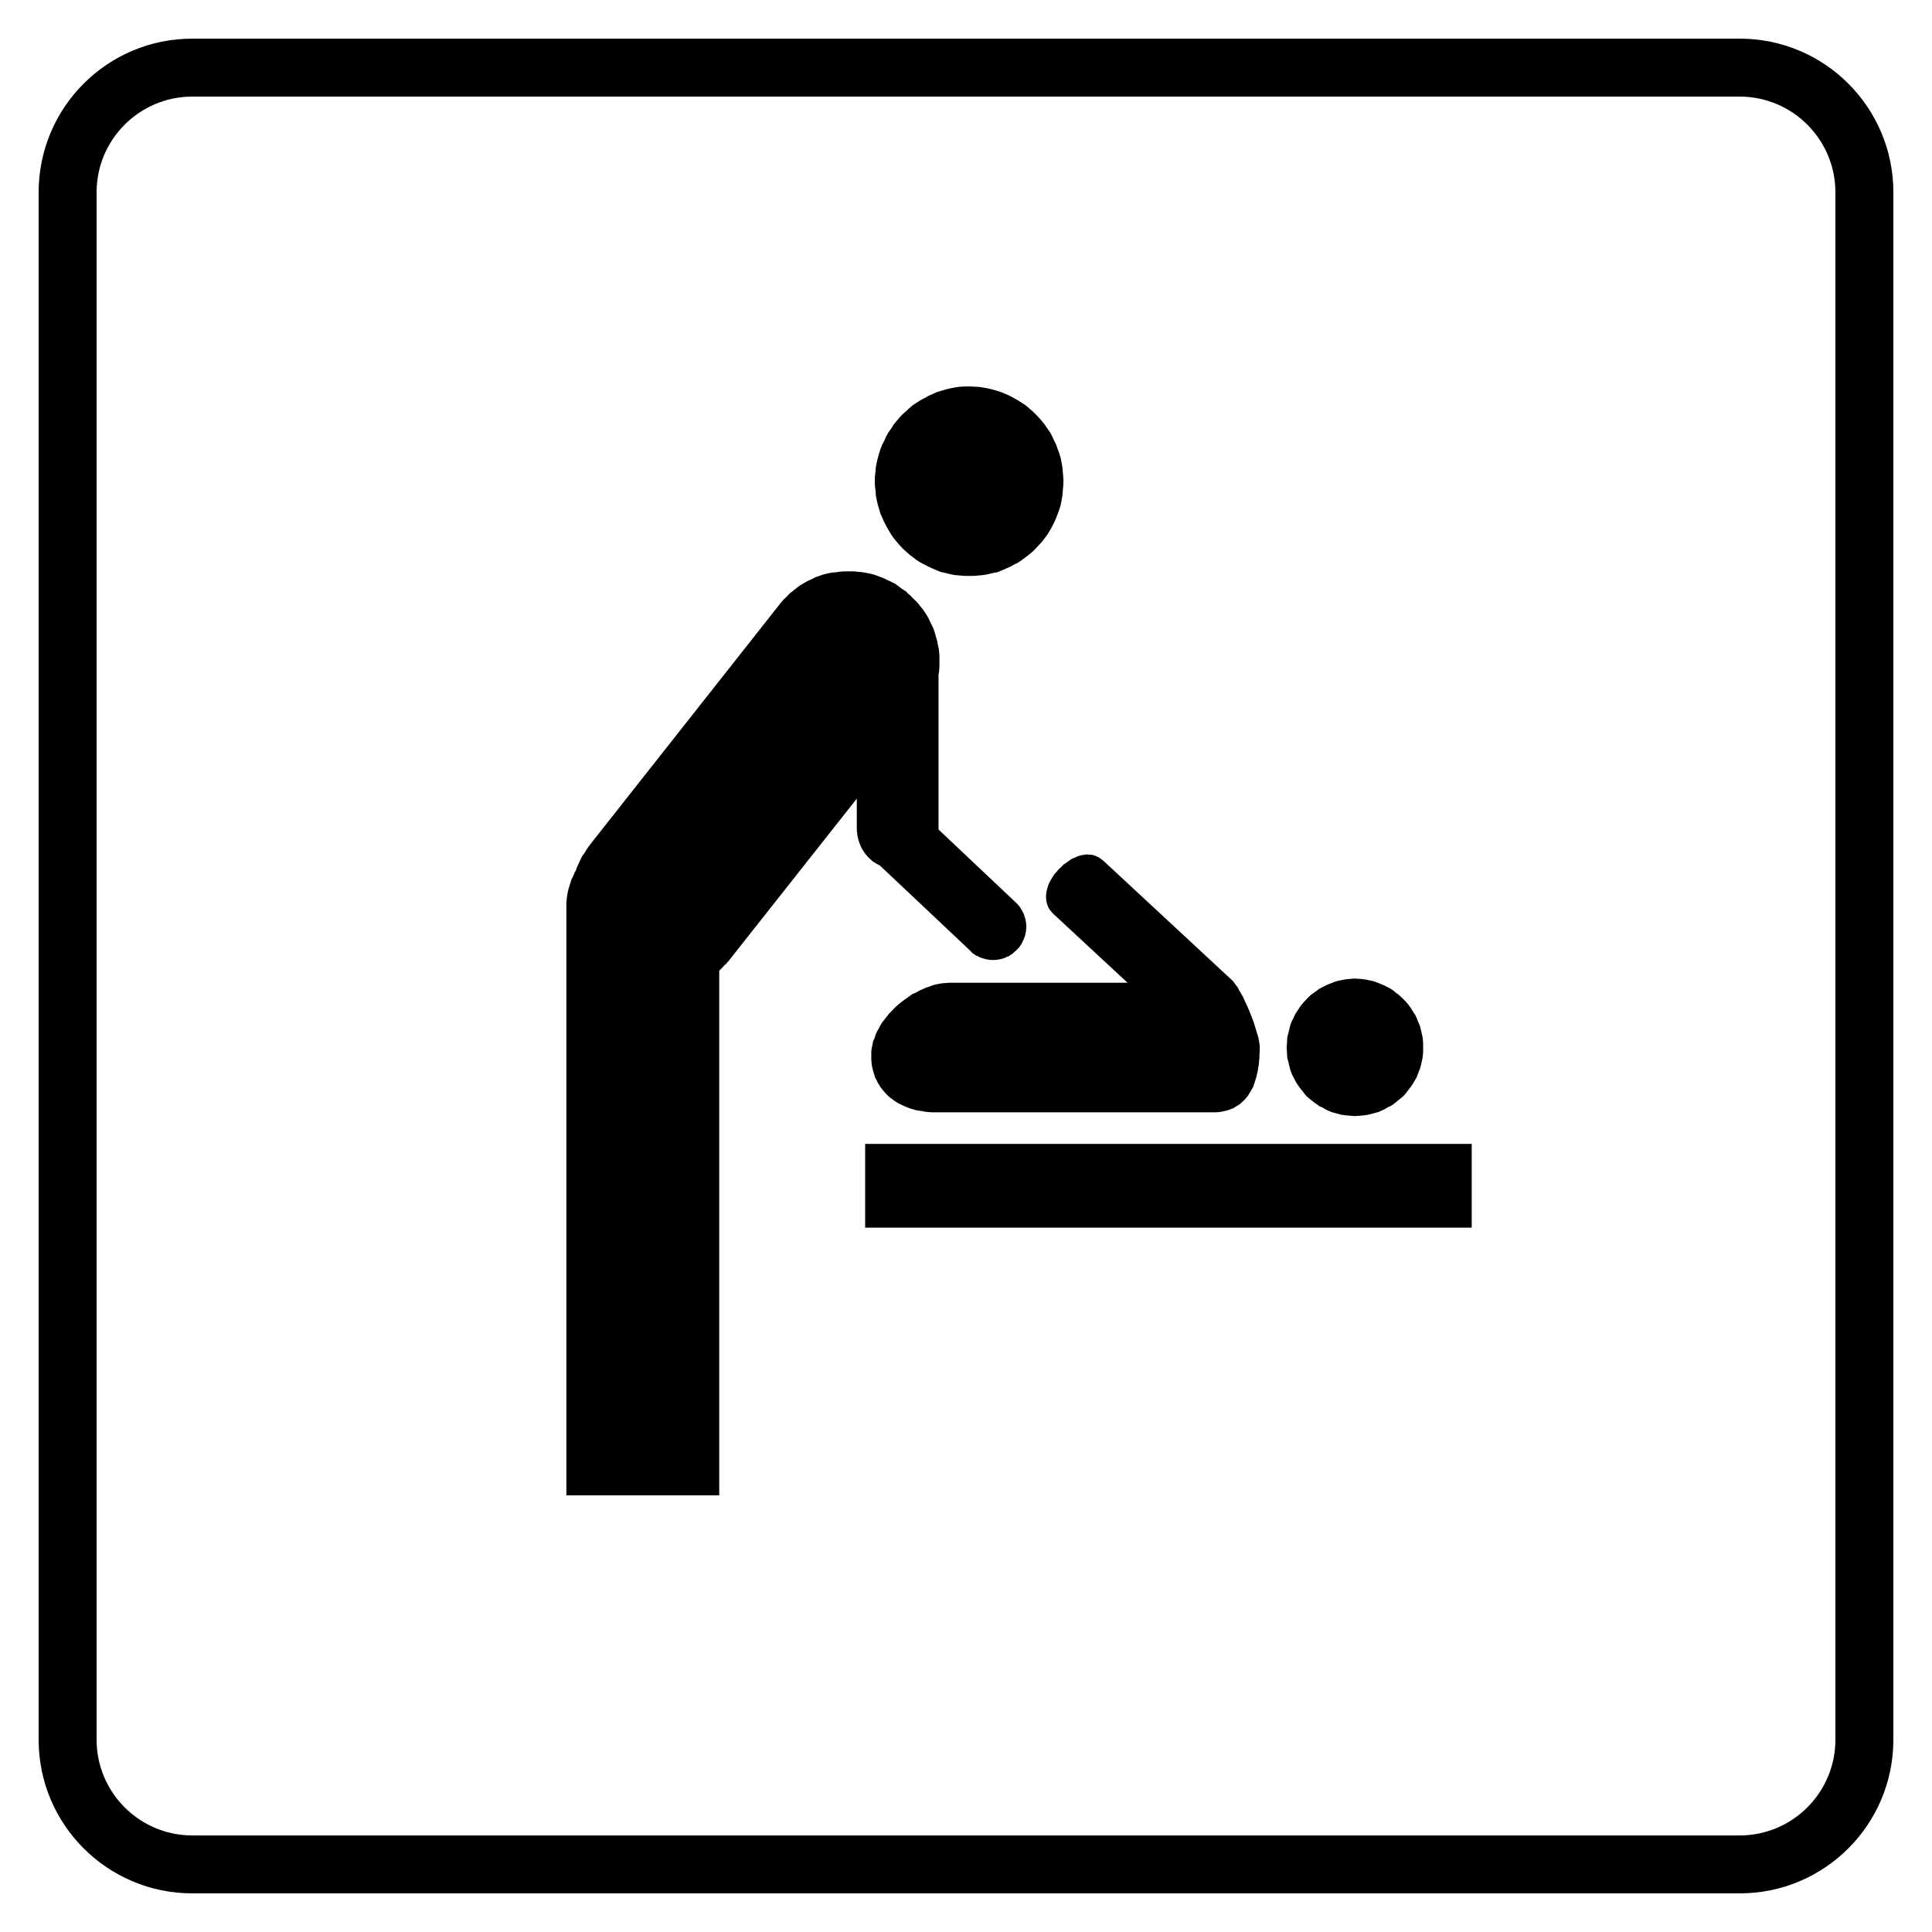
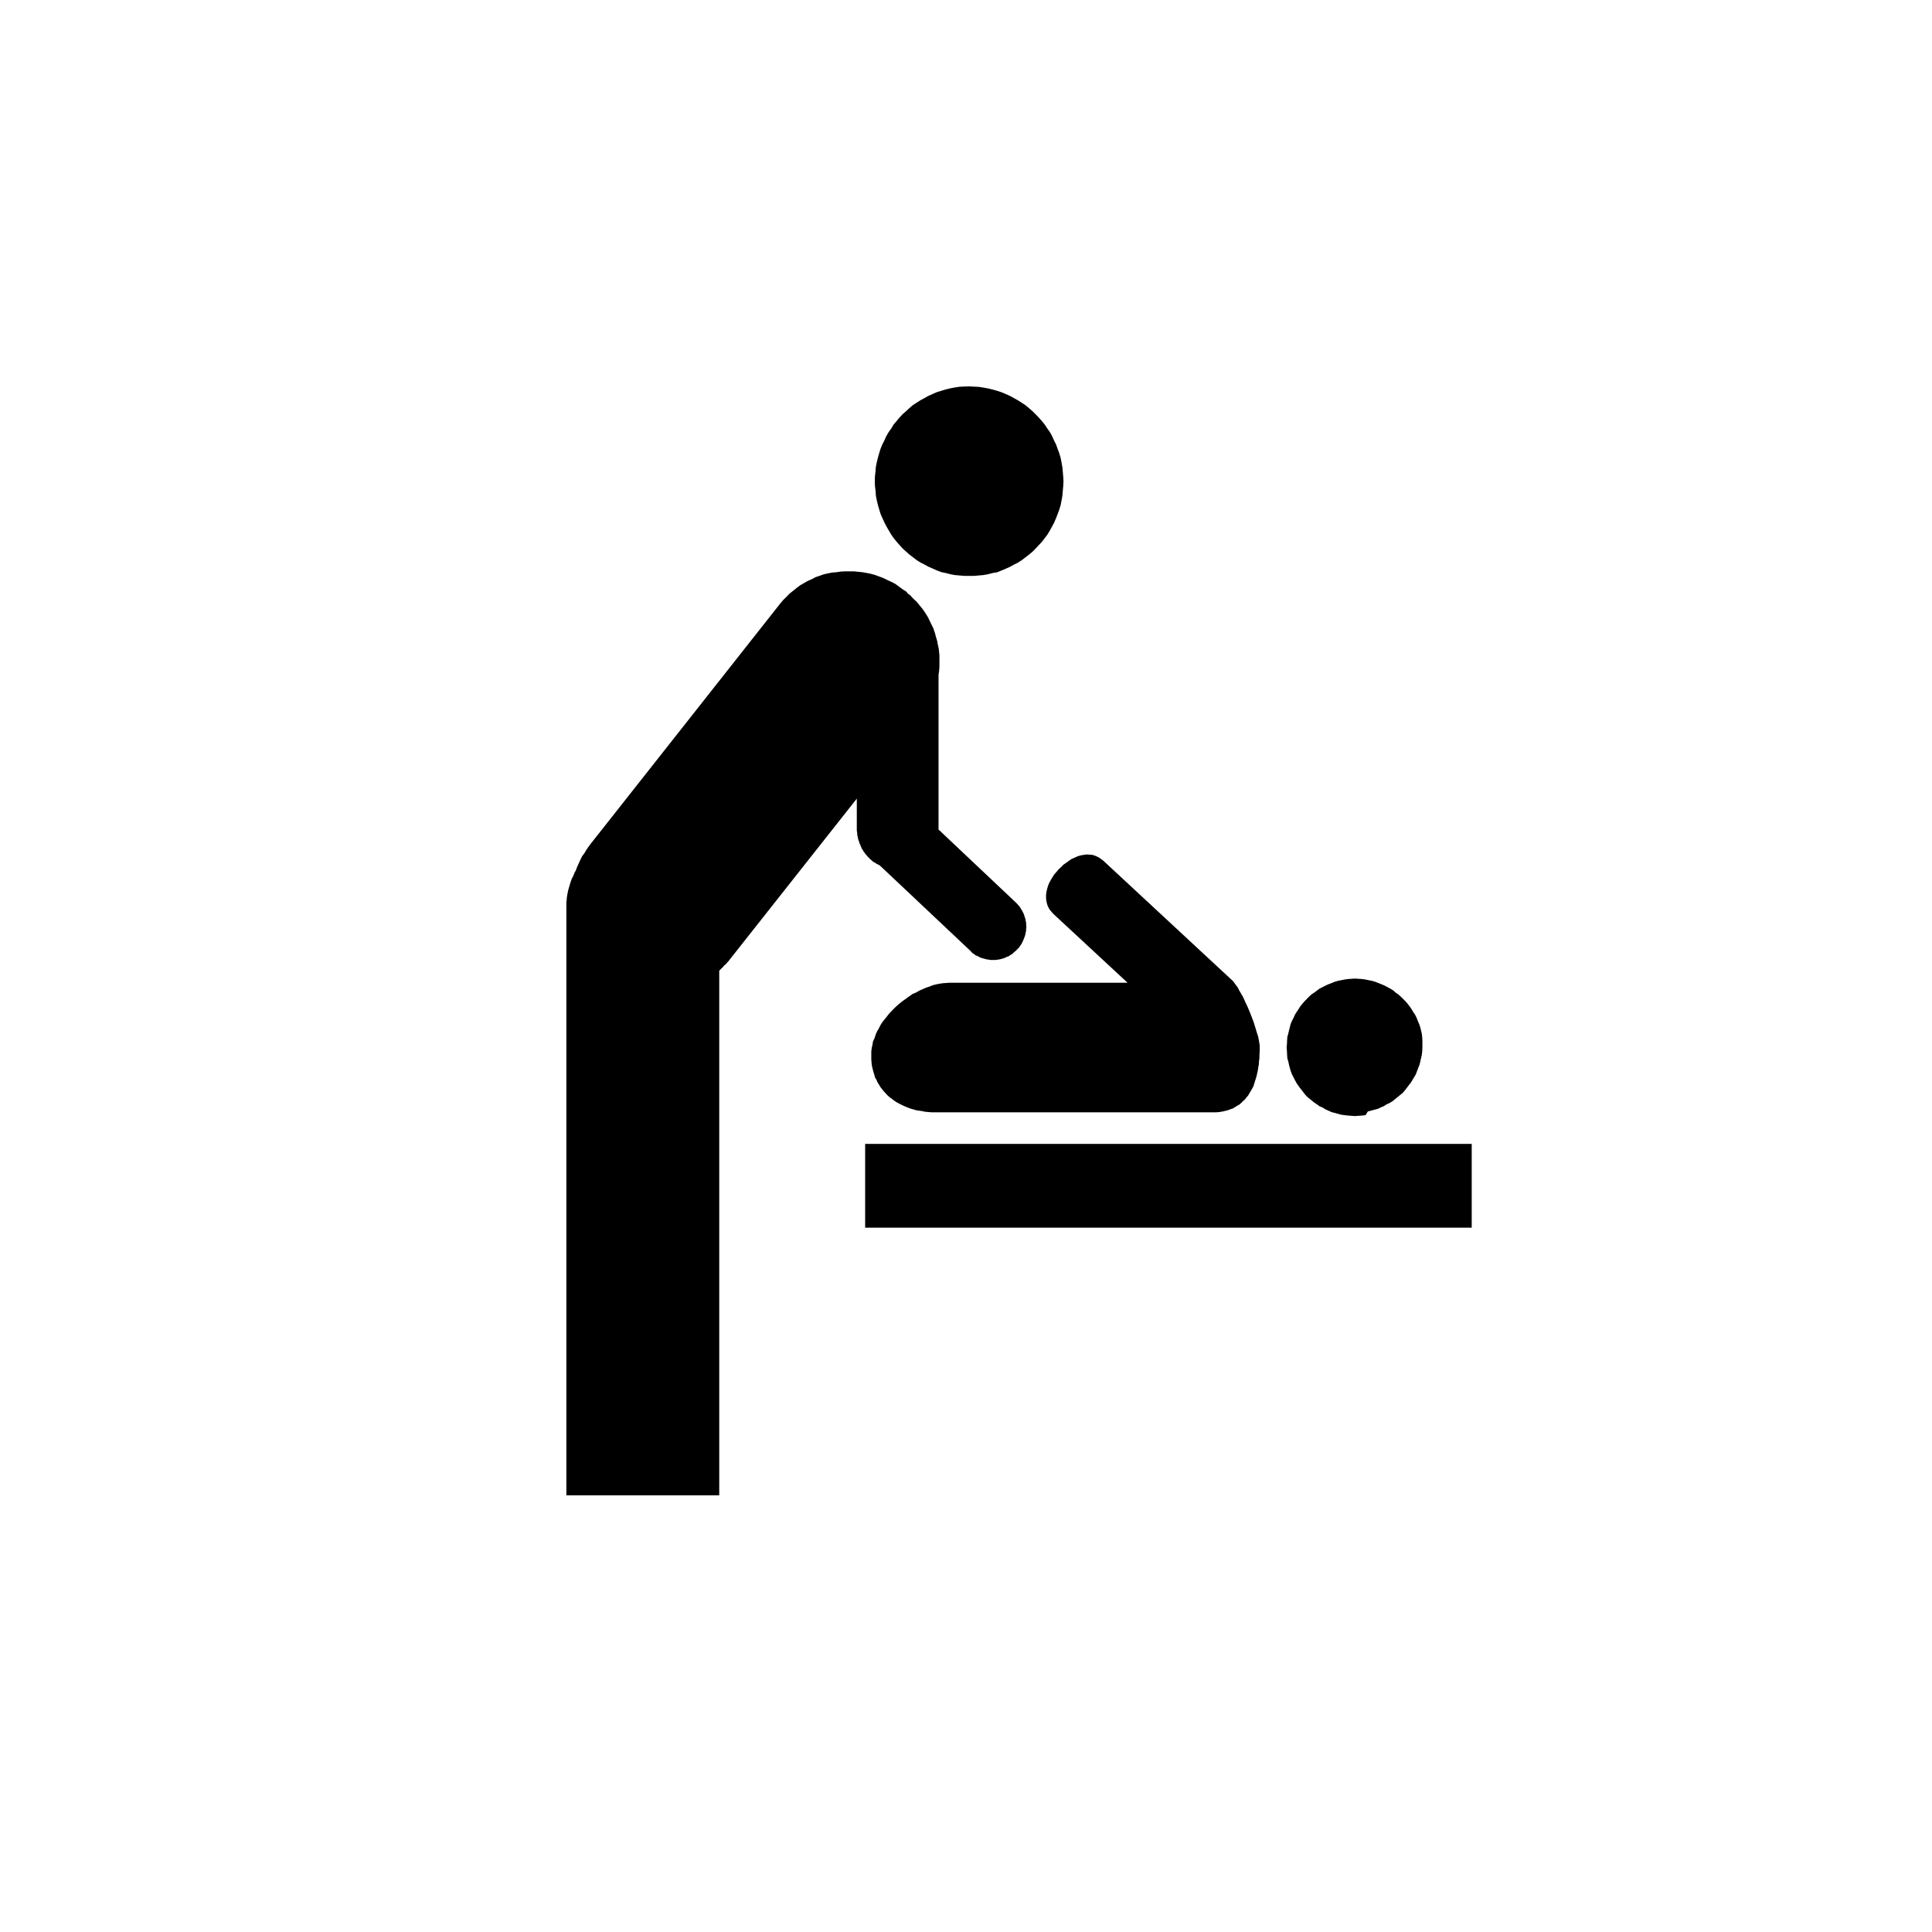
<svg xmlns="http://www.w3.org/2000/svg" version="1.1" id="Ebene_1" x="0px" y="0px" viewBox="0 0 50 50" style="enable-background:new 0 0 50 50;" xml:space="preserve">
  <g>
-     <path d="M33.306,27.019l0.004-0.093l0.006-0.088l0.024-0.086l0.019-0.082l0.022-0.088l0.022-0.086l0.034-0.077l0.041-0.08   l0.036-0.082l0.041-0.064l0.047-0.071l0.047-0.075l0.056-0.069l0.052-0.06l0.06-0.063l0.063-0.064l0.064-0.058l0.063-0.041   l0.078-0.058l0.062-0.047l0.082-0.041l0.075-0.039l0.077-0.035l0.08-0.03l0.082-0.034l0.082-0.024l0.086-0.017l0.086-0.017   l0.09-0.013l0.091-0.006l0.086-0.006l0.093,0.006l0.09,0.006l0.093,0.013l0.078,0.017l0.09,0.017l0.082,0.024l0.086,0.034   l0.075,0.03l0.082,0.035l0.073,0.039l0.078,0.041l0.075,0.047l0.064,0.058l0.063,0.041l0.064,0.058l0.065,0.064l0.063,0.063   l0.052,0.06l0.052,0.069l0.052,0.075l0.041,0.071l0.045,0.064l0.041,0.082l0.03,0.08l0.034,0.077l0.03,0.086l0.022,0.088   l0.019,0.082l0.019,0.086l0.011,0.088l0.004,0.093v0.091v0.088l-0.004,0.093l-0.011,0.093l-0.019,0.08l-0.019,0.088l-0.022,0.088   l-0.03,0.075l-0.034,0.088l-0.03,0.08l-0.041,0.071l-0.045,0.075l-0.041,0.069l-0.052,0.065l-0.052,0.069l-0.052,0.069   l-0.063,0.071l-0.065,0.052l-0.064,0.052l-0.063,0.052l-0.064,0.052l-0.075,0.047l-0.078,0.034l-0.073,0.047l-0.082,0.035   l-0.075,0.036l-0.086,0.022l-0.082,0.022l-0.09,0.024L35.34,28.86l-0.093,0.011l-0.09,0.006l-0.093,0.007l-0.086-0.007   l-0.091-0.006l-0.09-0.011l-0.086-0.011l-0.086-0.024l-0.082-0.022l-0.082-0.022l-0.08-0.036l-0.077-0.035l-0.075-0.047   l-0.082-0.034l-0.062-0.047l-0.078-0.052l-0.063-0.052l-0.064-0.052l-0.063-0.052l-0.06-0.071l-0.052-0.069l-0.056-0.069   l-0.047-0.065l-0.047-0.069l-0.041-0.075l-0.036-0.071l-0.041-0.08l-0.034-0.088l-0.022-0.075l-0.022-0.088l-0.019-0.088   l-0.024-0.08l-0.006-0.093l-0.004-0.093l-0.008-0.088L33.306,27.019z M27.666,22.275l0.071-0.047l0.08-0.034l0.075-0.035   l0.077-0.022l0.08-0.013l0.071-0.011l0.082,0.006l0.075,0.006l0.071,0.024l0.075,0.034l0.063,0.041l0.069,0.052l3.325,3.087   l0.026,0.022l0.026,0.035l0.026,0.035l0.026,0.039l0.035,0.041l0.03,0.052l0.022,0.047l0.035,0.058l0.064,0.11l0.058,0.129   l0.06,0.127l0.056,0.134l0.052,0.133l0.049,0.129l0.041,0.133l0.037,0.123l0.037,0.116l0.019,0.093l0.009,0.052l0.006,0.047   l0.007,0.034v0.036v0.041v0.08l-0.007,0.088v0.088l-0.011,0.075l-0.004,0.082l-0.015,0.08l-0.011,0.077l-0.015,0.069L32.52,27.85   l-0.019,0.063l-0.022,0.069l-0.022,0.071l-0.022,0.069l-0.03,0.052l-0.036,0.063l-0.035,0.058L32.3,28.354l-0.041,0.047   l-0.041,0.052l-0.047,0.041l-0.045,0.047l-0.054,0.047l-0.052,0.028l-0.058,0.036l-0.056,0.035l-0.067,0.022l-0.064,0.024   l-0.067,0.017l-0.078,0.017l-0.075,0.013l-0.08,0.006h-0.082h-7.194h-0.093l-0.075-0.006l-0.09-0.008l-0.078-0.017l-0.078-0.011   l-0.075-0.011l-0.08-0.024l-0.077-0.022l-0.075-0.03l-0.069-0.028l-0.065-0.03l-0.069-0.035l-0.064-0.034l-0.063-0.041l-0.06-0.047   l-0.06-0.041l-0.052-0.047l-0.05-0.052l-0.052-0.058l-0.047-0.058l-0.041-0.052l-0.034-0.058l-0.041-0.064l-0.028-0.065   l-0.037-0.063l-0.022-0.08l-0.022-0.071l-0.019-0.075l-0.017-0.069l-0.011-0.088l-0.006-0.088v-0.075v-0.129l0.011-0.086   l0.019-0.082l0.015-0.093l0.037-0.075l0.03-0.093l0.034-0.082l0.045-0.075l0.041-0.082l0.052-0.086l0.058-0.071l0.064-0.08   l0.06-0.077l0.067-0.069l0.067-0.069l0.075-0.071l0.075-0.063l0.075-0.058l0.082-0.058l0.08-0.058l0.082-0.058l0.086-0.035   l0.09-0.052l0.082-0.035l0.086-0.039l0.093-0.03l0.086-0.035l0.088-0.022l0.086-0.017l0.09-0.013l0.086-0.006l0.082-0.006h4.608   l-1.916-1.778l-0.058-0.064l-0.047-0.058l-0.041-0.077l-0.024-0.069l-0.017-0.082l-0.006-0.063v-0.082l0.011-0.08l0.017-0.077   l0.024-0.08l0.028-0.071l0.041-0.075l0.041-0.069l0.052-0.082l0.058-0.063l0.052-0.064l0.071-0.065l0.056-0.058l0.078-0.052   L27.666,22.275z M22.643,12.331l0.015-0.129l0.009-0.116l0.024-0.121l0.028-0.116l0.035-0.123l0.034-0.11l0.047-0.116l0.052-0.099   l0.052-0.116L23,11.18l0.064-0.088l0.063-0.105l0.075-0.088l0.077-0.093l0.08-0.086l0.088-0.077l0.086-0.08l0.09-0.077l0.097-0.063   l0.101-0.064l0.105-0.058l0.105-0.058l0.108-0.047l0.105-0.047l0.118-0.036l0.116-0.035l0.116-0.028l0.116-0.022l0.123-0.019   l0.127-0.006L25.086,10l0.12,0.006l0.123,0.006l0.123,0.019l0.121,0.022l0.116,0.028l0.123,0.035l0.108,0.036l0.112,0.047   l0.105,0.047l0.105,0.058l0.105,0.058l0.099,0.064l0.097,0.063l0.09,0.077l0.093,0.08l0.078,0.077l0.082,0.086l0.082,0.093   l0.071,0.088l0.069,0.105l0.063,0.088l0.058,0.105l0.052,0.116l0.05,0.099l0.041,0.116l0.041,0.11l0.037,0.123l0.022,0.116   l0.022,0.121l0.011,0.116l0.011,0.129l0.007,0.121l-0.007,0.129l-0.011,0.121l-0.011,0.129l-0.022,0.121l-0.022,0.116l-0.037,0.121   l-0.041,0.112l-0.041,0.105l-0.05,0.116l-0.052,0.099l-0.058,0.105l-0.063,0.105l-0.069,0.091l-0.071,0.093l-0.082,0.088   l-0.082,0.088l-0.078,0.08l-0.093,0.077l-0.09,0.069l-0.097,0.075l-0.099,0.065l-0.105,0.052l-0.105,0.058l-0.105,0.047   l-0.112,0.047l-0.108,0.045L25.69,14.83l-0.116,0.03l-0.121,0.022l-0.123,0.011l-0.123,0.011h-0.12h-0.129l-0.127-0.011   l-0.123-0.011l-0.116-0.022l-0.116-0.03l-0.116-0.024l-0.118-0.045l-0.105-0.047l-0.108-0.047l-0.105-0.058l-0.105-0.052   l-0.101-0.065l-0.097-0.075l-0.09-0.069l-0.086-0.077l-0.088-0.08l-0.08-0.088l-0.077-0.088l-0.075-0.093l-0.063-0.091L23,13.726   l-0.06-0.105l-0.052-0.099l-0.052-0.116l-0.047-0.105l-0.034-0.112l-0.035-0.121l-0.028-0.116l-0.024-0.121l-0.009-0.129   l-0.015-0.121l-0.004-0.129L22.643,12.331z M22.367,22.054l-0.026-0.03l-0.015-0.034l-0.026-0.03l-0.009-0.034l-0.017-0.03   l-0.011-0.036l-0.019-0.034l-0.011-0.041l-0.011-0.03l-0.013-0.039l-0.006-0.036l-0.011-0.041l-0.006-0.035v-0.034l-0.006-0.036   l-0.006-0.047v-0.034v-0.784l-3.291,4.167l-0.03,0.039l-0.034,0.036l-0.034,0.041l-0.037,0.028l-0.028,0.035l-0.035,0.036   l-0.034,0.034l-0.037,0.036v13.578h-3.956V23.479v-0.065V23.35l0.008-0.063l0.004-0.058l0.011-0.071l0.011-0.058l0.013-0.063   l0.017-0.058l0.017-0.058l0.019-0.064l0.017-0.052l0.022-0.065l0.03-0.052l0.024-0.058l0.022-0.052l0.03-0.052l0.034-0.093   l0.041-0.091l0.041-0.088l0.045-0.093l0.06-0.08l0.052-0.088l0.056-0.082l0.06-0.08l4.906-6.219l0.075-0.088l0.082-0.08   l0.086-0.088l0.088-0.069l0.088-0.071l0.091-0.069l0.101-0.058l0.09-0.052l0.108-0.047l0.097-0.052l0.105-0.036l0.11-0.039   l0.105-0.024l0.116-0.022l0.105-0.008l0.112-0.017l0.116-0.006h0.11h0.11l0.11,0.011l0.112,0.011l0.108,0.019l0.112,0.022   l0.108,0.03l0.112,0.041l0.103,0.039l0.107,0.052l0.103,0.047l0.101,0.052l0.097,0.071l0.093,0.069l0.099,0.063l0.036,0.047   l0.063,0.047l0.052,0.058l0.052,0.052l0.058,0.052l0.049,0.058l0.045,0.058l0.049,0.058l0.045,0.06l0.041,0.063l0.041,0.064   l0.034,0.058l0.03,0.065l0.034,0.069l0.03,0.063l0.035,0.069l0.022,0.065l0.024,0.069l0.017,0.069l0.017,0.058l0.024,0.082   l0.011,0.069l0.017,0.071l0.013,0.069l0.006,0.069l0.009,0.077v0.063v0.082v0.069v0.075l-0.004,0.071l-0.006,0.069l-0.013,0.082   v3.993v0.006v0.006l2.006,1.894l0.035,0.035l0.022,0.028l0.03,0.03l0.022,0.035l0.024,0.041l0.022,0.034l0.017,0.035l0.019,0.034   l0.017,0.041l0.011,0.041l0.013,0.035l0.011,0.041l0.004,0.034l0.013,0.047v0.047l0.006,0.036v0.047l-0.006,0.034v0.041   l-0.006,0.041l-0.011,0.041l-0.006,0.039l-0.013,0.041l-0.017,0.041l-0.013,0.035l-0.015,0.034l-0.019,0.041l-0.022,0.041   l-0.024,0.034l-0.022,0.035l-0.024,0.03l-0.034,0.034l-0.013,0.013l-0.034,0.034l-0.03,0.024l-0.036,0.034l-0.028,0.024   l-0.041,0.022l-0.03,0.024l-0.041,0.017l-0.034,0.011l-0.041,0.024l-0.041,0.011l-0.034,0.011l-0.041,0.011l-0.041,0.007   l-0.039,0.006l-0.043,0.006h-0.039h-0.041h-0.041l-0.039-0.006l-0.041-0.006l-0.041-0.007l-0.035-0.011l-0.045-0.011l-0.037-0.011   l-0.034-0.011l-0.045-0.024l-0.03-0.017l-0.041-0.013l-0.034-0.028l-0.037-0.022l-0.034-0.03l-0.03-0.035l-2.342-2.208   l-0.028-0.019l-0.036-0.017l-0.034-0.017l-0.03-0.024l-0.03-0.011l-0.03-0.022l-0.028-0.024l-0.028-0.028l-0.03-0.024l-0.019-0.022   l-0.026-0.024l-0.026-0.034l-0.022-0.024l-0.03-0.034L22.367,22.054z M38.088,31.772H22.39v-2.168h15.698V31.772z" />
+     <path d="M33.306,27.019l0.004-0.093l0.006-0.088l0.024-0.086l0.019-0.082l0.022-0.088l0.022-0.086l0.034-0.077l0.041-0.08   l0.036-0.082l0.041-0.064l0.047-0.071l0.047-0.075l0.056-0.069l0.052-0.06l0.06-0.063l0.063-0.064l0.064-0.058l0.063-0.041   l0.078-0.058l0.062-0.047l0.082-0.041l0.075-0.039l0.077-0.035l0.08-0.03l0.082-0.034l0.082-0.024l0.086-0.017l0.086-0.017   l0.09-0.013l0.091-0.006l0.086-0.006l0.093,0.006l0.09,0.006l0.093,0.013l0.078,0.017l0.09,0.017l0.082,0.024l0.086,0.034   l0.075,0.03l0.082,0.035l0.073,0.039l0.078,0.041l0.075,0.047l0.064,0.058l0.063,0.041l0.064,0.058l0.065,0.064l0.063,0.063   l0.052,0.06l0.052,0.069l0.052,0.075l0.041,0.071l0.045,0.064l0.041,0.082l0.03,0.08l0.034,0.077l0.03,0.086l0.022,0.088   l0.019,0.086l0.011,0.088l0.004,0.093v0.091v0.088l-0.004,0.093l-0.011,0.093l-0.019,0.08l-0.019,0.088l-0.022,0.088   l-0.03,0.075l-0.034,0.088l-0.03,0.08l-0.041,0.071l-0.045,0.075l-0.041,0.069l-0.052,0.065l-0.052,0.069l-0.052,0.069   l-0.063,0.071l-0.065,0.052l-0.064,0.052l-0.063,0.052l-0.064,0.052l-0.075,0.047l-0.078,0.034l-0.073,0.047l-0.082,0.035   l-0.075,0.036l-0.086,0.022l-0.082,0.022l-0.09,0.024L35.34,28.86l-0.093,0.011l-0.09,0.006l-0.093,0.007l-0.086-0.007   l-0.091-0.006l-0.09-0.011l-0.086-0.011l-0.086-0.024l-0.082-0.022l-0.082-0.022l-0.08-0.036l-0.077-0.035l-0.075-0.047   l-0.082-0.034l-0.062-0.047l-0.078-0.052l-0.063-0.052l-0.064-0.052l-0.063-0.052l-0.06-0.071l-0.052-0.069l-0.056-0.069   l-0.047-0.065l-0.047-0.069l-0.041-0.075l-0.036-0.071l-0.041-0.08l-0.034-0.088l-0.022-0.075l-0.022-0.088l-0.019-0.088   l-0.024-0.08l-0.006-0.093l-0.004-0.093l-0.008-0.088L33.306,27.019z M27.666,22.275l0.071-0.047l0.08-0.034l0.075-0.035   l0.077-0.022l0.08-0.013l0.071-0.011l0.082,0.006l0.075,0.006l0.071,0.024l0.075,0.034l0.063,0.041l0.069,0.052l3.325,3.087   l0.026,0.022l0.026,0.035l0.026,0.035l0.026,0.039l0.035,0.041l0.03,0.052l0.022,0.047l0.035,0.058l0.064,0.11l0.058,0.129   l0.06,0.127l0.056,0.134l0.052,0.133l0.049,0.129l0.041,0.133l0.037,0.123l0.037,0.116l0.019,0.093l0.009,0.052l0.006,0.047   l0.007,0.034v0.036v0.041v0.08l-0.007,0.088v0.088l-0.011,0.075l-0.004,0.082l-0.015,0.08l-0.011,0.077l-0.015,0.069L32.52,27.85   l-0.019,0.063l-0.022,0.069l-0.022,0.071l-0.022,0.069l-0.03,0.052l-0.036,0.063l-0.035,0.058L32.3,28.354l-0.041,0.047   l-0.041,0.052l-0.047,0.041l-0.045,0.047l-0.054,0.047l-0.052,0.028l-0.058,0.036l-0.056,0.035l-0.067,0.022l-0.064,0.024   l-0.067,0.017l-0.078,0.017l-0.075,0.013l-0.08,0.006h-0.082h-7.194h-0.093l-0.075-0.006l-0.09-0.008l-0.078-0.017l-0.078-0.011   l-0.075-0.011l-0.08-0.024l-0.077-0.022l-0.075-0.03l-0.069-0.028l-0.065-0.03l-0.069-0.035l-0.064-0.034l-0.063-0.041l-0.06-0.047   l-0.06-0.041l-0.052-0.047l-0.05-0.052l-0.052-0.058l-0.047-0.058l-0.041-0.052l-0.034-0.058l-0.041-0.064l-0.028-0.065   l-0.037-0.063l-0.022-0.08l-0.022-0.071l-0.019-0.075l-0.017-0.069l-0.011-0.088l-0.006-0.088v-0.075v-0.129l0.011-0.086   l0.019-0.082l0.015-0.093l0.037-0.075l0.03-0.093l0.034-0.082l0.045-0.075l0.041-0.082l0.052-0.086l0.058-0.071l0.064-0.08   l0.06-0.077l0.067-0.069l0.067-0.069l0.075-0.071l0.075-0.063l0.075-0.058l0.082-0.058l0.08-0.058l0.082-0.058l0.086-0.035   l0.09-0.052l0.082-0.035l0.086-0.039l0.093-0.03l0.086-0.035l0.088-0.022l0.086-0.017l0.09-0.013l0.086-0.006l0.082-0.006h4.608   l-1.916-1.778l-0.058-0.064l-0.047-0.058l-0.041-0.077l-0.024-0.069l-0.017-0.082l-0.006-0.063v-0.082l0.011-0.08l0.017-0.077   l0.024-0.08l0.028-0.071l0.041-0.075l0.041-0.069l0.052-0.082l0.058-0.063l0.052-0.064l0.071-0.065l0.056-0.058l0.078-0.052   L27.666,22.275z M22.643,12.331l0.015-0.129l0.009-0.116l0.024-0.121l0.028-0.116l0.035-0.123l0.034-0.11l0.047-0.116l0.052-0.099   l0.052-0.116L23,11.18l0.064-0.088l0.063-0.105l0.075-0.088l0.077-0.093l0.08-0.086l0.088-0.077l0.086-0.08l0.09-0.077l0.097-0.063   l0.101-0.064l0.105-0.058l0.105-0.058l0.108-0.047l0.105-0.047l0.118-0.036l0.116-0.035l0.116-0.028l0.116-0.022l0.123-0.019   l0.127-0.006L25.086,10l0.12,0.006l0.123,0.006l0.123,0.019l0.121,0.022l0.116,0.028l0.123,0.035l0.108,0.036l0.112,0.047   l0.105,0.047l0.105,0.058l0.105,0.058l0.099,0.064l0.097,0.063l0.09,0.077l0.093,0.08l0.078,0.077l0.082,0.086l0.082,0.093   l0.071,0.088l0.069,0.105l0.063,0.088l0.058,0.105l0.052,0.116l0.05,0.099l0.041,0.116l0.041,0.11l0.037,0.123l0.022,0.116   l0.022,0.121l0.011,0.116l0.011,0.129l0.007,0.121l-0.007,0.129l-0.011,0.121l-0.011,0.129l-0.022,0.121l-0.022,0.116l-0.037,0.121   l-0.041,0.112l-0.041,0.105l-0.05,0.116l-0.052,0.099l-0.058,0.105l-0.063,0.105l-0.069,0.091l-0.071,0.093l-0.082,0.088   l-0.082,0.088l-0.078,0.08l-0.093,0.077l-0.09,0.069l-0.097,0.075l-0.099,0.065l-0.105,0.052l-0.105,0.058l-0.105,0.047   l-0.112,0.047l-0.108,0.045L25.69,14.83l-0.116,0.03l-0.121,0.022l-0.123,0.011l-0.123,0.011h-0.12h-0.129l-0.127-0.011   l-0.123-0.011l-0.116-0.022l-0.116-0.03l-0.116-0.024l-0.118-0.045l-0.105-0.047l-0.108-0.047l-0.105-0.058l-0.105-0.052   l-0.101-0.065l-0.097-0.075l-0.09-0.069l-0.086-0.077l-0.088-0.08l-0.08-0.088l-0.077-0.088l-0.075-0.093l-0.063-0.091L23,13.726   l-0.06-0.105l-0.052-0.099l-0.052-0.116l-0.047-0.105l-0.034-0.112l-0.035-0.121l-0.028-0.116l-0.024-0.121l-0.009-0.129   l-0.015-0.121l-0.004-0.129L22.643,12.331z M22.367,22.054l-0.026-0.03l-0.015-0.034l-0.026-0.03l-0.009-0.034l-0.017-0.03   l-0.011-0.036l-0.019-0.034l-0.011-0.041l-0.011-0.03l-0.013-0.039l-0.006-0.036l-0.011-0.041l-0.006-0.035v-0.034l-0.006-0.036   l-0.006-0.047v-0.034v-0.784l-3.291,4.167l-0.03,0.039l-0.034,0.036l-0.034,0.041l-0.037,0.028l-0.028,0.035l-0.035,0.036   l-0.034,0.034l-0.037,0.036v13.578h-3.956V23.479v-0.065V23.35l0.008-0.063l0.004-0.058l0.011-0.071l0.011-0.058l0.013-0.063   l0.017-0.058l0.017-0.058l0.019-0.064l0.017-0.052l0.022-0.065l0.03-0.052l0.024-0.058l0.022-0.052l0.03-0.052l0.034-0.093   l0.041-0.091l0.041-0.088l0.045-0.093l0.06-0.08l0.052-0.088l0.056-0.082l0.06-0.08l4.906-6.219l0.075-0.088l0.082-0.08   l0.086-0.088l0.088-0.069l0.088-0.071l0.091-0.069l0.101-0.058l0.09-0.052l0.108-0.047l0.097-0.052l0.105-0.036l0.11-0.039   l0.105-0.024l0.116-0.022l0.105-0.008l0.112-0.017l0.116-0.006h0.11h0.11l0.11,0.011l0.112,0.011l0.108,0.019l0.112,0.022   l0.108,0.03l0.112,0.041l0.103,0.039l0.107,0.052l0.103,0.047l0.101,0.052l0.097,0.071l0.093,0.069l0.099,0.063l0.036,0.047   l0.063,0.047l0.052,0.058l0.052,0.052l0.058,0.052l0.049,0.058l0.045,0.058l0.049,0.058l0.045,0.06l0.041,0.063l0.041,0.064   l0.034,0.058l0.03,0.065l0.034,0.069l0.03,0.063l0.035,0.069l0.022,0.065l0.024,0.069l0.017,0.069l0.017,0.058l0.024,0.082   l0.011,0.069l0.017,0.071l0.013,0.069l0.006,0.069l0.009,0.077v0.063v0.082v0.069v0.075l-0.004,0.071l-0.006,0.069l-0.013,0.082   v3.993v0.006v0.006l2.006,1.894l0.035,0.035l0.022,0.028l0.03,0.03l0.022,0.035l0.024,0.041l0.022,0.034l0.017,0.035l0.019,0.034   l0.017,0.041l0.011,0.041l0.013,0.035l0.011,0.041l0.004,0.034l0.013,0.047v0.047l0.006,0.036v0.047l-0.006,0.034v0.041   l-0.006,0.041l-0.011,0.041l-0.006,0.039l-0.013,0.041l-0.017,0.041l-0.013,0.035l-0.015,0.034l-0.019,0.041l-0.022,0.041   l-0.024,0.034l-0.022,0.035l-0.024,0.03l-0.034,0.034l-0.013,0.013l-0.034,0.034l-0.03,0.024l-0.036,0.034l-0.028,0.024   l-0.041,0.022l-0.03,0.024l-0.041,0.017l-0.034,0.011l-0.041,0.024l-0.041,0.011l-0.034,0.011l-0.041,0.011l-0.041,0.007   l-0.039,0.006l-0.043,0.006h-0.039h-0.041h-0.041l-0.039-0.006l-0.041-0.006l-0.041-0.007l-0.035-0.011l-0.045-0.011l-0.037-0.011   l-0.034-0.011l-0.045-0.024l-0.03-0.017l-0.041-0.013l-0.034-0.028l-0.037-0.022l-0.034-0.03l-0.03-0.035l-2.342-2.208   l-0.028-0.019l-0.036-0.017l-0.034-0.017l-0.03-0.024l-0.03-0.011l-0.03-0.022l-0.028-0.024l-0.028-0.028l-0.03-0.024l-0.019-0.022   l-0.026-0.024l-0.026-0.034l-0.022-0.024l-0.03-0.034L22.367,22.054z M38.088,31.772H22.39v-2.168h15.698V31.772z" />
  </g>
  <g>
-     <path d="M45.023,2.5c1.366,0,2.477,1.111,2.477,2.477v40.047c0,1.366-1.111,2.477-2.477,2.477H4.977   c-1.366,0-2.477-1.111-2.477-2.477V4.977C2.5,3.611,3.611,2.5,4.977,2.5H45.023 M45.023,1H4.977C2.78,1,1,2.78,1,4.977v40.047   C1,47.22,2.78,49,4.977,49h40.047C47.22,49,49,47.22,49,45.023V4.977C49,2.78,47.22,1,45.023,1L45.023,1z" />
-   </g>
+     </g>
</svg>